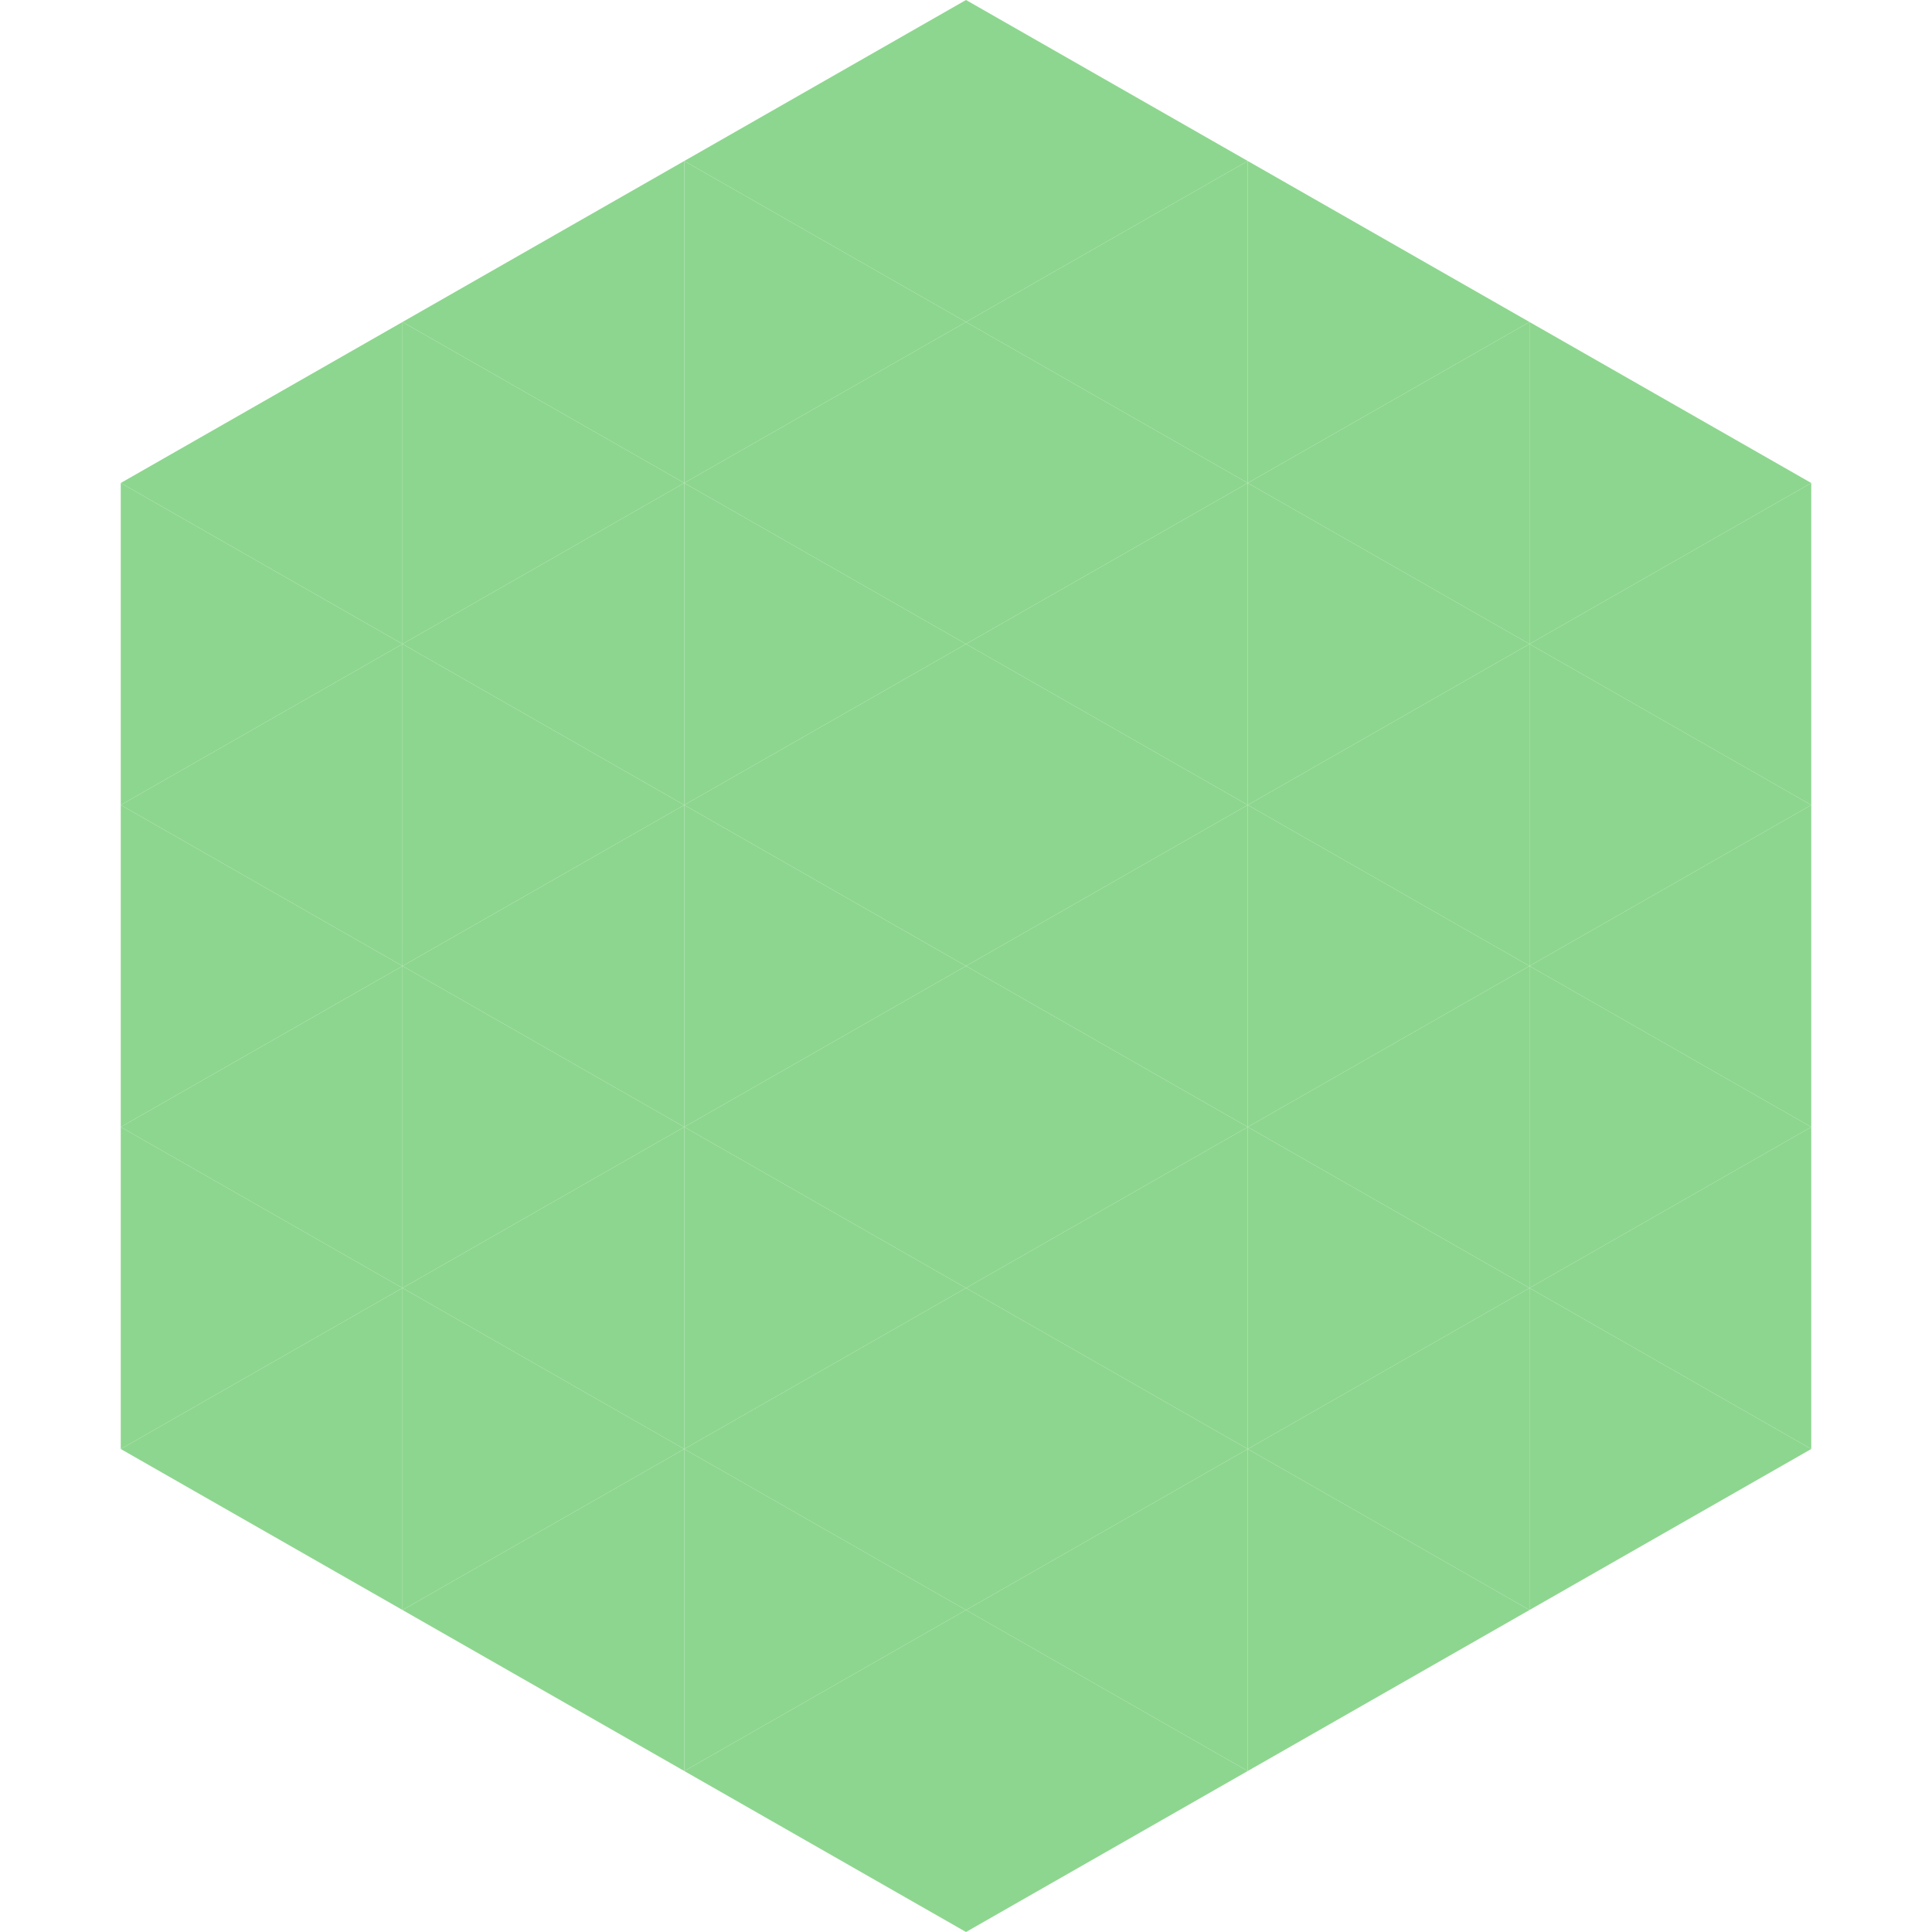
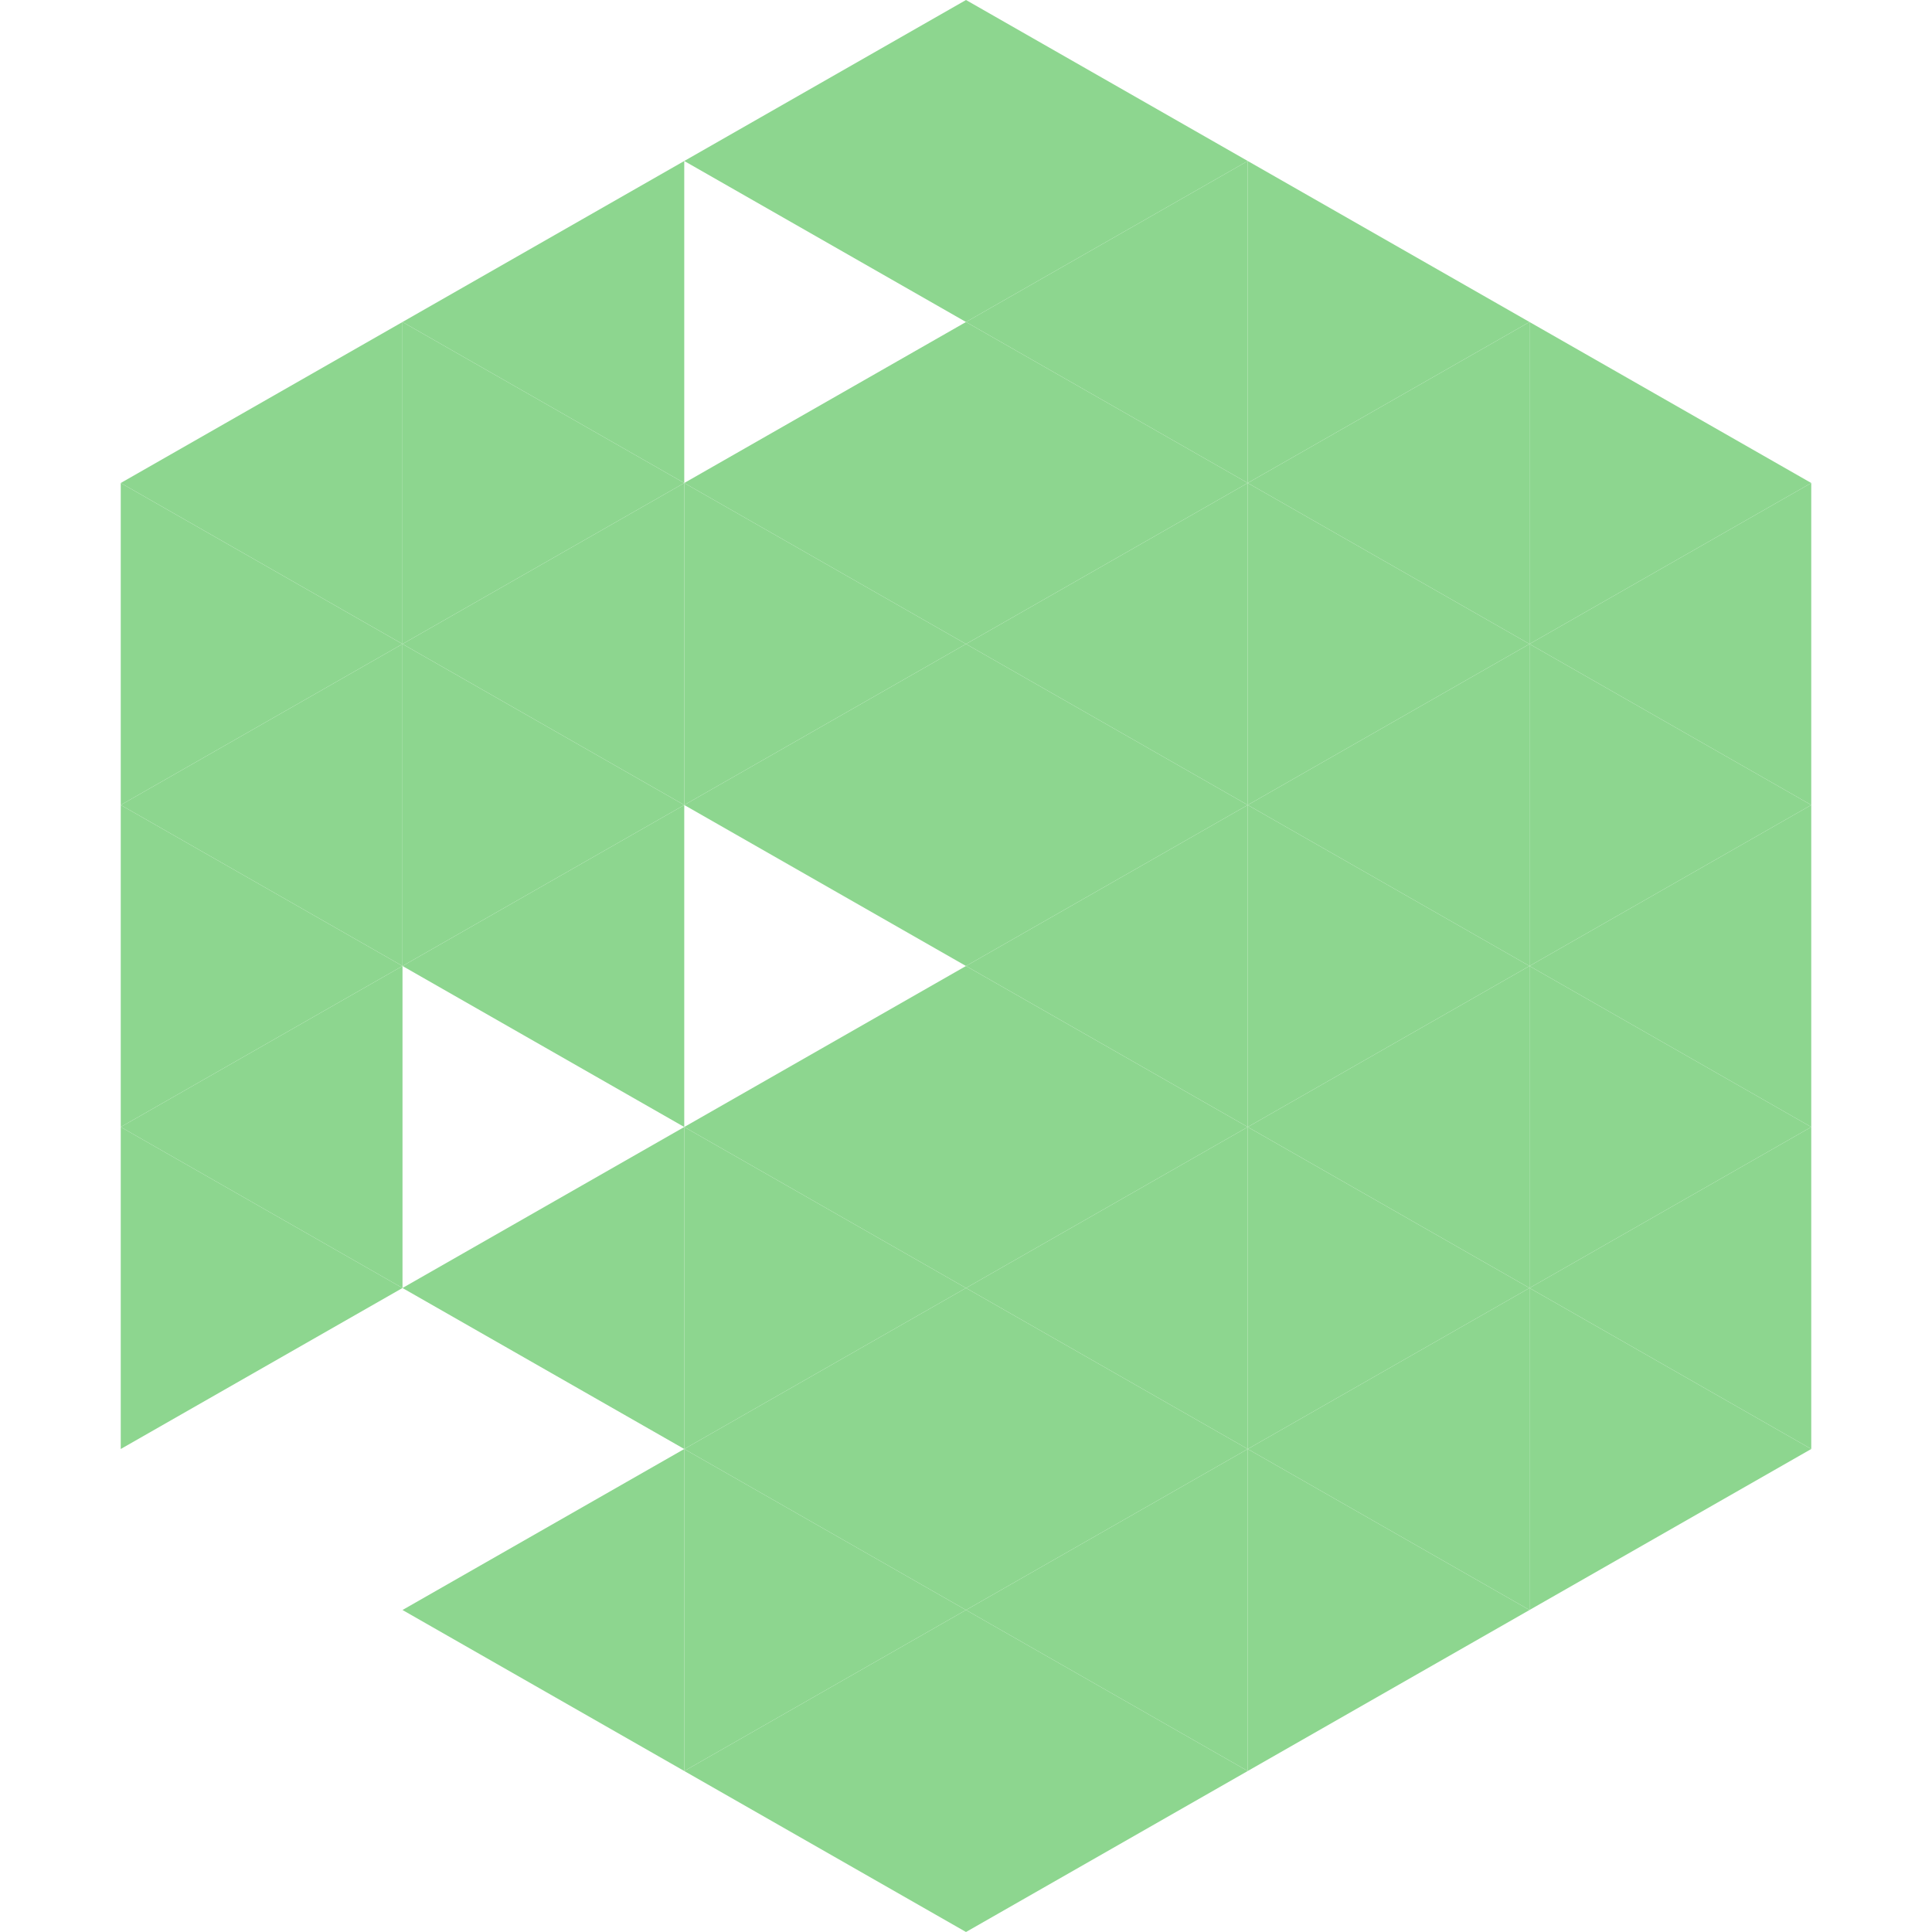
<svg xmlns="http://www.w3.org/2000/svg" width="240" height="240">
  <polygon points="50,40 15,60 50,80" style="fill:rgb(141,214,143)" />
  <polygon points="190,40 225,60 190,80" style="fill:rgb(141,214,143)" />
  <polygon points="15,60 50,80 15,100" style="fill:rgb(141,214,143)" />
  <polygon points="225,60 190,80 225,100" style="fill:rgb(141,214,143)" />
  <polygon points="50,80 15,100 50,120" style="fill:rgb(141,214,143)" />
  <polygon points="190,80 225,100 190,120" style="fill:rgb(141,214,143)" />
  <polygon points="15,100 50,120 15,140" style="fill:rgb(141,214,143)" />
  <polygon points="225,100 190,120 225,140" style="fill:rgb(141,214,143)" />
  <polygon points="50,120 15,140 50,160" style="fill:rgb(141,214,143)" />
  <polygon points="190,120 225,140 190,160" style="fill:rgb(141,214,143)" />
  <polygon points="15,140 50,160 15,180" style="fill:rgb(141,214,143)" />
  <polygon points="225,140 190,160 225,180" style="fill:rgb(141,214,143)" />
-   <polygon points="50,160 15,180 50,200" style="fill:rgb(141,214,143)" />
  <polygon points="190,160 225,180 190,200" style="fill:rgb(141,214,143)" />
  <polygon points="15,180 50,200 15,220" style="fill:rgb(255,255,255); fill-opacity:0" />
  <polygon points="225,180 190,200 225,220" style="fill:rgb(255,255,255); fill-opacity:0" />
  <polygon points="50,0 85,20 50,40" style="fill:rgb(255,255,255); fill-opacity:0" />
  <polygon points="190,0 155,20 190,40" style="fill:rgb(255,255,255); fill-opacity:0" />
  <polygon points="85,20 50,40 85,60" style="fill:rgb(141,214,143)" />
  <polygon points="155,20 190,40 155,60" style="fill:rgb(141,214,143)" />
  <polygon points="50,40 85,60 50,80" style="fill:rgb(141,214,143)" />
  <polygon points="190,40 155,60 190,80" style="fill:rgb(141,214,143)" />
  <polygon points="85,60 50,80 85,100" style="fill:rgb(141,214,143)" />
  <polygon points="155,60 190,80 155,100" style="fill:rgb(141,214,143)" />
  <polygon points="50,80 85,100 50,120" style="fill:rgb(141,214,143)" />
  <polygon points="190,80 155,100 190,120" style="fill:rgb(141,214,143)" />
  <polygon points="85,100 50,120 85,140" style="fill:rgb(141,214,143)" />
  <polygon points="155,100 190,120 155,140" style="fill:rgb(141,214,143)" />
-   <polygon points="50,120 85,140 50,160" style="fill:rgb(141,214,143)" />
  <polygon points="190,120 155,140 190,160" style="fill:rgb(141,214,143)" />
  <polygon points="85,140 50,160 85,180" style="fill:rgb(141,214,143)" />
  <polygon points="155,140 190,160 155,180" style="fill:rgb(141,214,143)" />
-   <polygon points="50,160 85,180 50,200" style="fill:rgb(141,214,143)" />
  <polygon points="190,160 155,180 190,200" style="fill:rgb(141,214,143)" />
  <polygon points="85,180 50,200 85,220" style="fill:rgb(141,214,143)" />
  <polygon points="155,180 190,200 155,220" style="fill:rgb(141,214,143)" />
  <polygon points="120,0 85,20 120,40" style="fill:rgb(141,214,143)" />
  <polygon points="120,0 155,20 120,40" style="fill:rgb(141,214,143)" />
-   <polygon points="85,20 120,40 85,60" style="fill:rgb(141,214,143)" />
  <polygon points="155,20 120,40 155,60" style="fill:rgb(141,214,143)" />
  <polygon points="120,40 85,60 120,80" style="fill:rgb(141,214,143)" />
  <polygon points="120,40 155,60 120,80" style="fill:rgb(141,214,143)" />
  <polygon points="85,60 120,80 85,100" style="fill:rgb(141,214,143)" />
  <polygon points="155,60 120,80 155,100" style="fill:rgb(141,214,143)" />
  <polygon points="120,80 85,100 120,120" style="fill:rgb(141,214,143)" />
  <polygon points="120,80 155,100 120,120" style="fill:rgb(141,214,143)" />
-   <polygon points="85,100 120,120 85,140" style="fill:rgb(141,214,143)" />
  <polygon points="155,100 120,120 155,140" style="fill:rgb(141,214,143)" />
  <polygon points="120,120 85,140 120,160" style="fill:rgb(141,214,143)" />
  <polygon points="120,120 155,140 120,160" style="fill:rgb(141,214,143)" />
  <polygon points="85,140 120,160 85,180" style="fill:rgb(141,214,143)" />
  <polygon points="155,140 120,160 155,180" style="fill:rgb(141,214,143)" />
  <polygon points="120,160 85,180 120,200" style="fill:rgb(141,214,143)" />
  <polygon points="120,160 155,180 120,200" style="fill:rgb(141,214,143)" />
  <polygon points="85,180 120,200 85,220" style="fill:rgb(141,214,143)" />
  <polygon points="155,180 120,200 155,220" style="fill:rgb(141,214,143)" />
  <polygon points="120,200 85,220 120,240" style="fill:rgb(141,214,143)" />
  <polygon points="120,200 155,220 120,240" style="fill:rgb(141,214,143)" />
  <polygon points="85,220 120,240 85,260" style="fill:rgb(255,255,255); fill-opacity:0" />
  <polygon points="155,220 120,240 155,260" style="fill:rgb(255,255,255); fill-opacity:0" />
</svg>